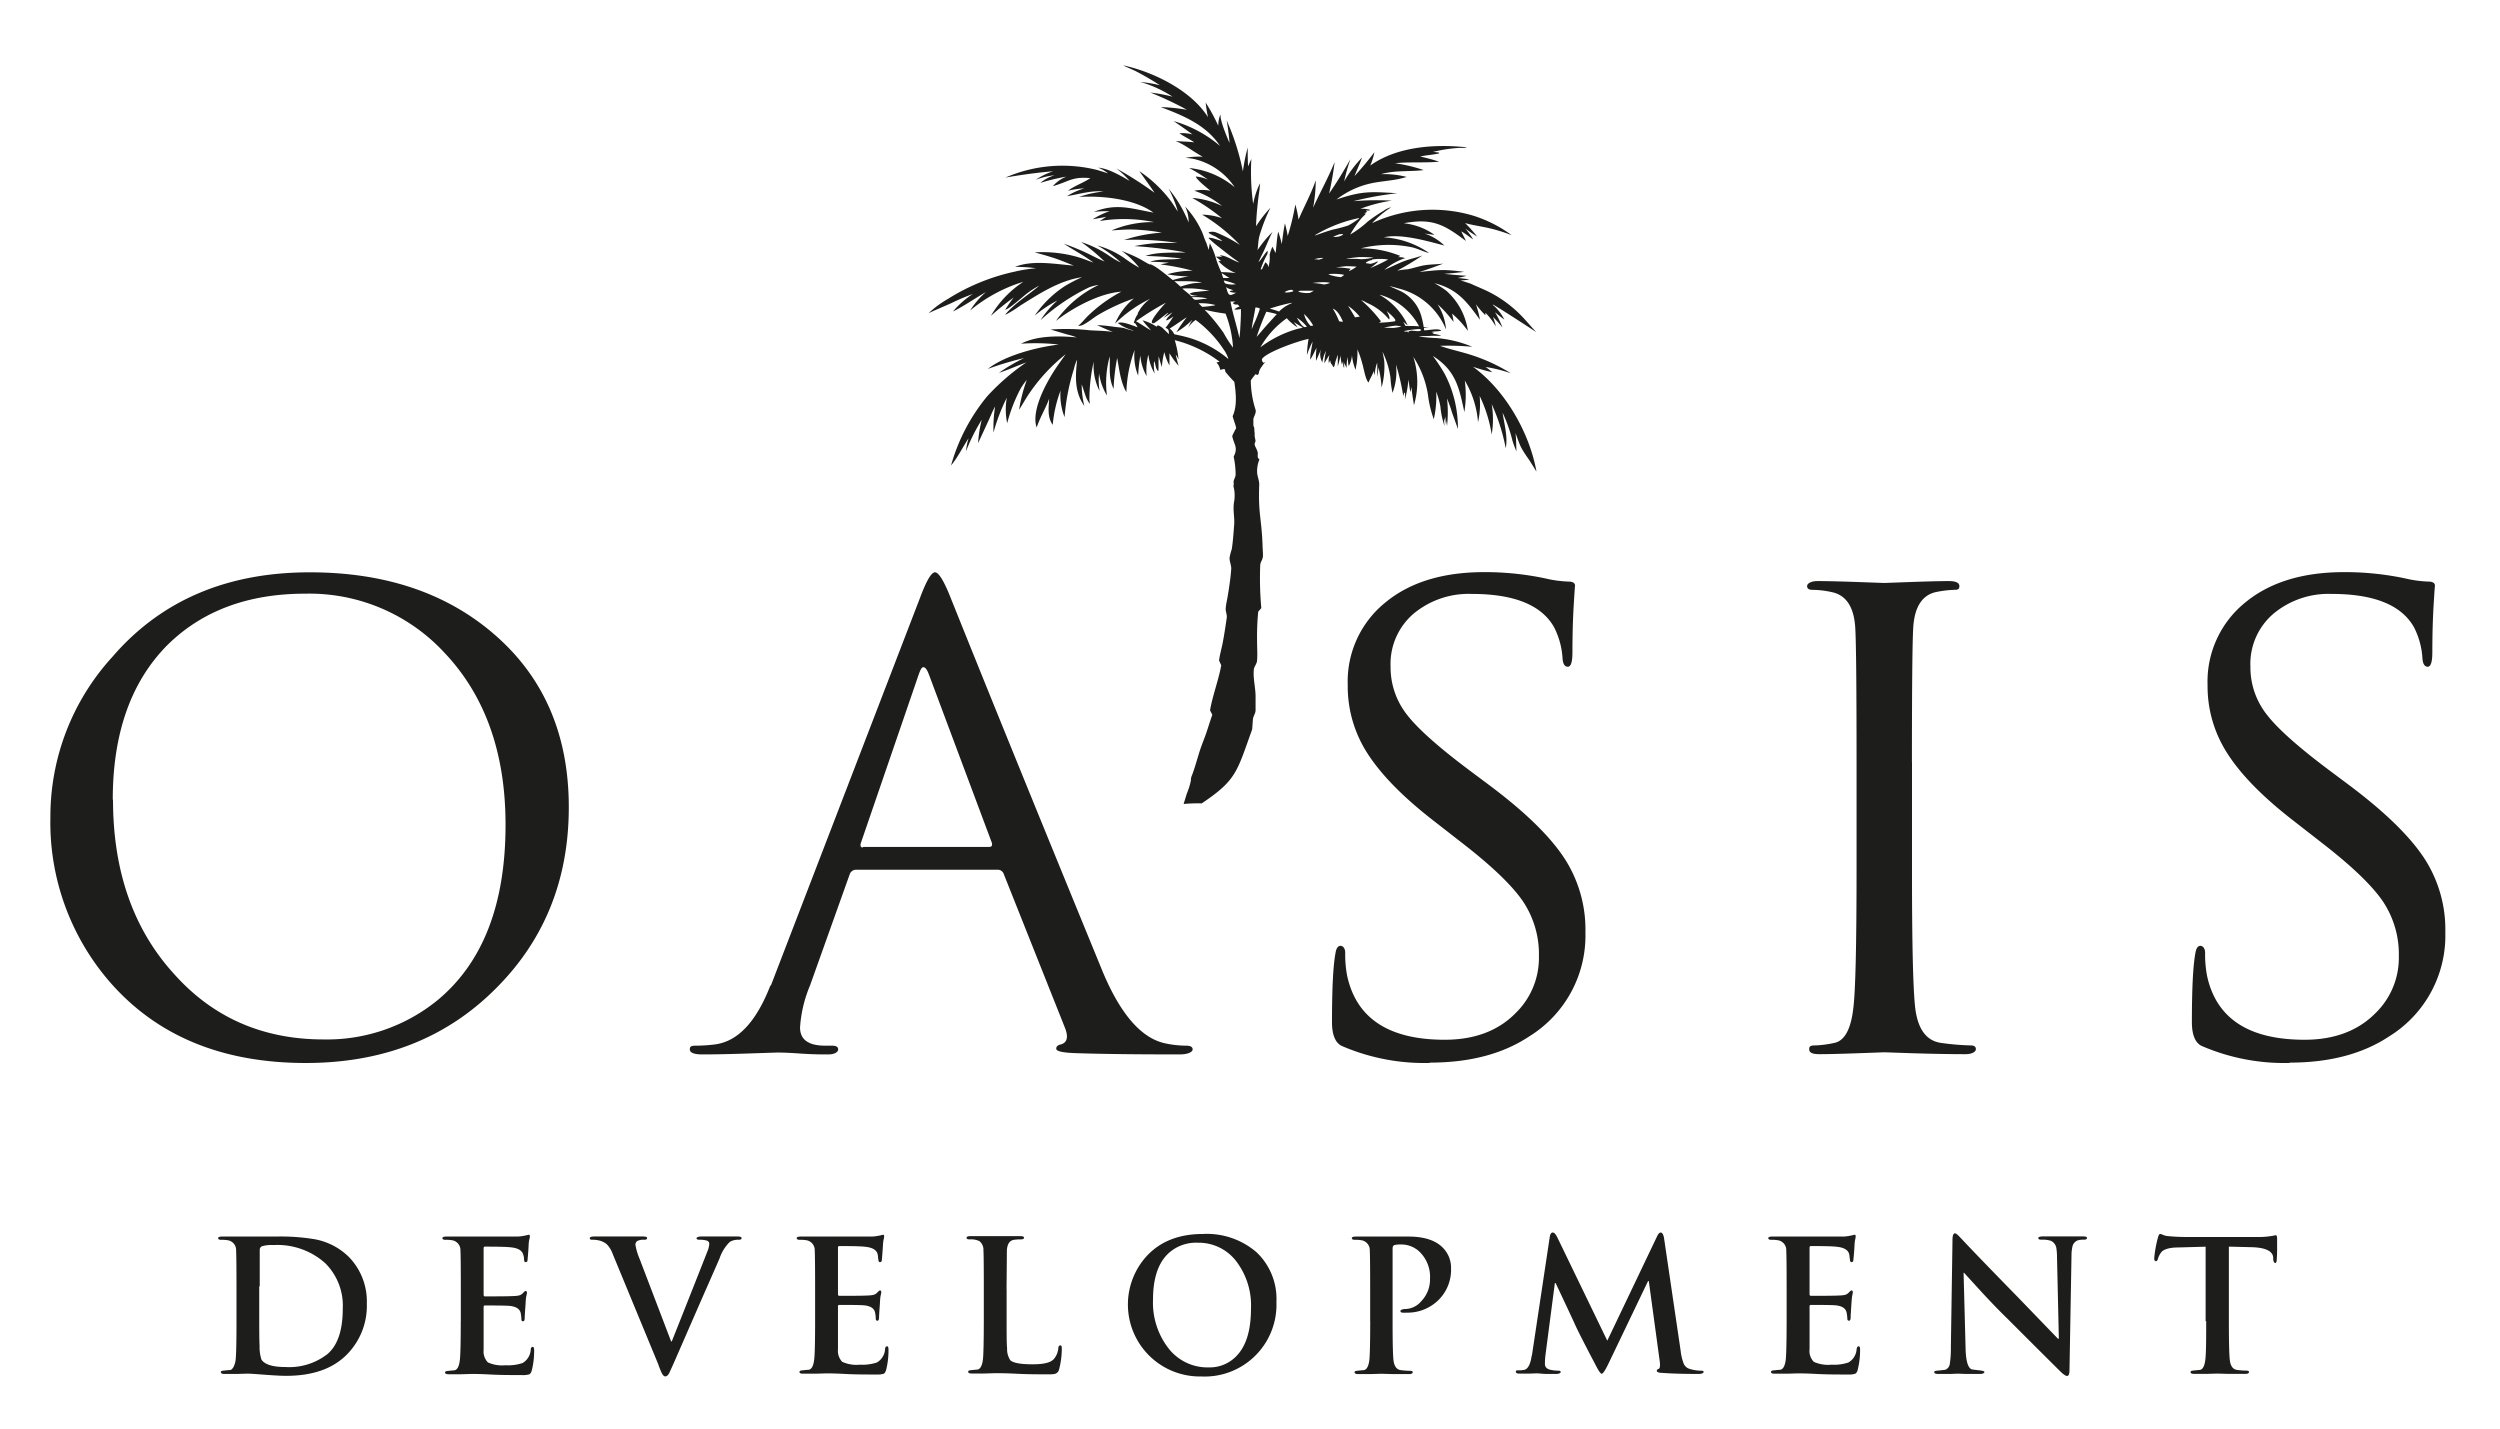
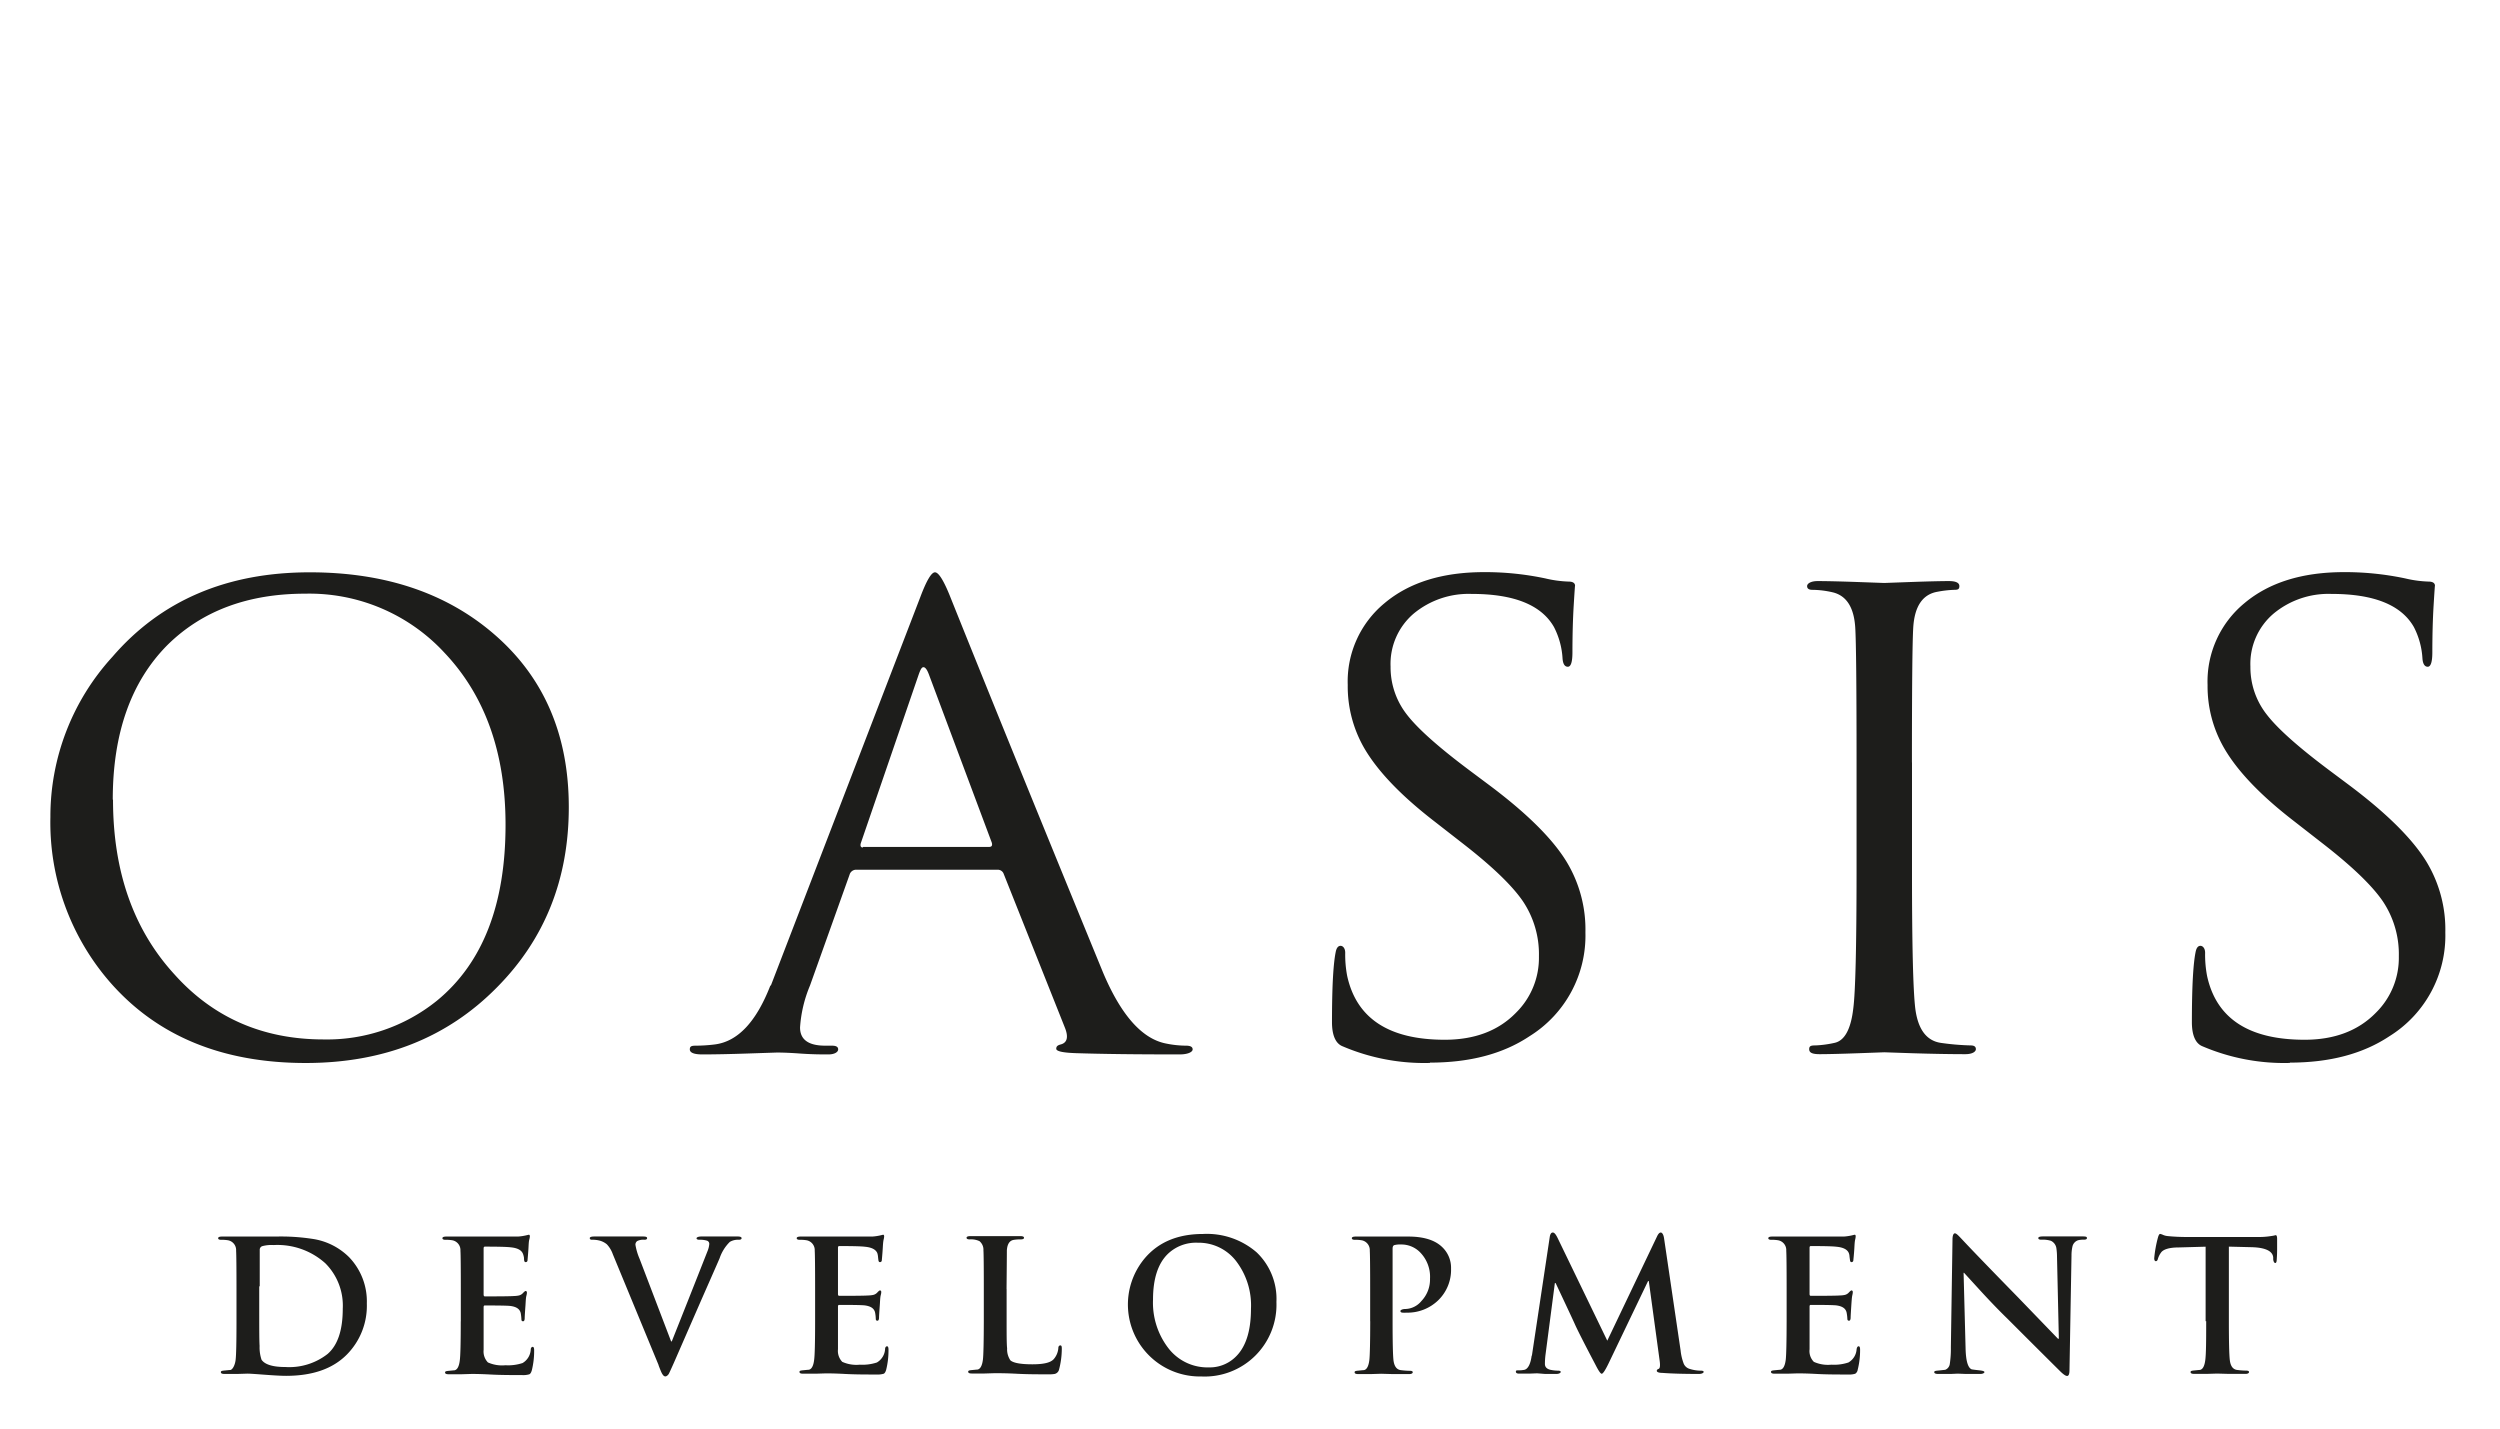
<svg xmlns="http://www.w3.org/2000/svg" id="Layer_1" data-name="Layer 1" viewBox="0 0 396.85 226.77">
  <defs>
    <style>.cls-1{fill:#1d1d1b}</style>
  </defs>
  <path d="M8 129.71a37.54 37.54 0 0 1 9.84-25.44Q29.4 90.85 49.17 90.85q18 0 29.4 9.94Q90.29 111 90.29 128.12t-11.41 28.62q-11.82 12-30.34 12-19.87 0-31.07-12.82A38.65 38.65 0 0 1 8 129.71m9.94-2.78q0 17.08 9.73 27.72Q36.93 165 51.37 165a27.77 27.77 0 0 0 18-6.16q10.89-8.94 10.88-27.93 0-17.09-9.73-27.33a29.2 29.2 0 0 0-22.07-9.34q-13.61 0-21.87 8.15-8.68 8.75-8.68 24.55Zm104.43 29.51 23.74-61.71q1.47-3.89 2.31-3.88c.55 0 1.32 1.19 2.3 3.58q9 22.46 24.37 59.93 4.19 9.93 9.73 11.23a16.2 16.2 0 0 0 3.45.4c.7 0 1.05.19 1.05.59s-.7.8-2.09.8q-10.26 0-16.43-.2c-2.09-.07-3.13-.3-3.13-.7s.24-.56.73-.69c1-.27 1.25-1.16.63-2.69l-9.73-24.45a1 1 0 0 0-.94-.59h-22.5a1.08 1.08 0 0 0-1 .79l-6.28 17.59a20.6 20.6 0 0 0-1.58 6.66c0 1.92 1.32 2.89 4 2.89h1.05c.69 0 1 .19 1 .59s-.52.8-1.57.8-2.51 0-4.6-.15-3.28-.15-3.56-.15l-4.49.15c-2.93.1-5.38.15-7.33.15-1.32 0-2-.27-2-.8s.32-.59 1-.59a25 25 0 0 0 3-.2q5.44-.71 8.79-9.35Zm14.64-22h20c.42 0 .56-.23.42-.7l-10-26.74c-.28-.73-.56-1.09-.84-1.09s-.46.36-.73 1.09l-9.21 26.83c-.14.47 0 .7.31.7Zm90 34.29a33 33 0 0 1-14-2.69c-1-.46-1.57-1.72-1.57-3.77q0-8.55.63-11.33c.14-.53.39-.8.74-.8s.73.37.73 1.1a18 18 0 0 0 .31 3.67q2.21 10.14 15.48 10.14 7.13 0 11.3-4.27a12.22 12.22 0 0 0 3.66-8.95 15.1 15.1 0 0 0-2.56-8.79q-2.57-3.74-9.47-9.1l-4.71-3.67q-7.83-6.07-11-11.53a19.6 19.6 0 0 1-2.61-10 16.11 16.11 0 0 1 5.85-13q5.86-4.92 15.8-4.92a46.2 46.2 0 0 1 9.73 1 18.4 18.4 0 0 0 3.66.5c.7 0 1.05.23 1.05.7 0-.34-.07.64-.21 2.93s-.21 4.82-.21 7.6c0 1.52-.24 2.29-.73 2.29s-.77-.43-.84-1.3a12.4 12.4 0 0 0-1.36-5q-3-5.27-13.08-5.26a13.65 13.65 0 0 0-9.2 3.13 10.49 10.49 0 0 0-3.66 8.4 12.18 12.18 0 0 0 2.61 7.65q2.61 3.38 10.15 9l2.93 2.19q8.9 6.66 12.24 12.13a20.77 20.77 0 0 1 3 11.23 18.8 18.8 0 0 1-8.89 16.49q-6.27 4.18-15.8 4.18Zm76.5-47.71v17.49q0 17.2.52 21.57c.42 3.31 1.78 5.14 4.08 5.47a40 40 0 0 0 4.71.4c.55 0 .83.19.83.59s-.55.8-1.67.8q-3.56 0-8.42-.15l-4.45-.15-4.13.15c-2.83.1-4.86.15-6.12.15s-1.67-.27-1.67-.8.33-.59 1-.59a17 17 0 0 0 3-.4c1.61-.33 2.62-2.16 3-5.47q.51-3.87.52-21.57v-17.45q0-18.18-.21-21.47-.31-4.77-3.56-5.56a14.7 14.7 0 0 0-3.24-.4c-.56 0-.84-.2-.84-.59s.56-.8 1.68-.8q2.08 0 6.38.15l4.18.15 4.14-.15q4.23-.15 6.12-.15c1.11 0 1.67.27 1.67.8s-.28.59-.84.59a17.4 17.4 0 0 0-2.61.3q-3.55.6-3.87 5.66-.21 3.39-.21 21.47Zm60 47.71a33 33 0 0 1-14-2.69c-1-.46-1.57-1.72-1.57-3.77q0-8.55.63-11.33c.14-.53.38-.8.73-.8s.74.37.74 1.1a18 18 0 0 0 .31 3.67q2.19 10.14 15.48 10.14 7.11 0 11.3-4.27a12.22 12.22 0 0 0 3.66-8.95 15.1 15.1 0 0 0-2.56-8.79q-2.57-3.74-9.47-9.1l-4.71-3.67q-7.85-6.07-11-11.53a19.6 19.6 0 0 1-2.62-10 16.12 16.12 0 0 1 5.86-13q5.87-4.92 15.8-4.92a46.2 46.2 0 0 1 9.73 1 18.4 18.4 0 0 0 3.66.5c.7 0 1.05.23 1.05.7 0-.34-.07.64-.21 2.93s-.21 4.82-.21 7.6c0 1.52-.25 2.29-.73 2.29s-.77-.43-.84-1.3a12.4 12.4 0 0 0-1.36-5q-3-5.27-13.08-5.26a13.63 13.63 0 0 0-9.2 3.13 10.46 10.46 0 0 0-3.67 8.4 12.13 12.13 0 0 0 2.62 7.65q2.61 3.38 10.15 9l2.93 2.19q8.88 6.66 12.24 12.13a20.77 20.77 0 0 1 3 11.23 18.8 18.8 0 0 1-8.89 16.49q-6.29 4.18-15.8 4.18ZM37.54 209.73v-5.08q0-5.16-.06-6.11a1.58 1.58 0 0 0-1.24-1.65 5.5 5.5 0 0 0-1.12-.08c-.33 0-.49-.09-.49-.26s.21-.26.63-.26h8.6a33 33 0 0 1 5.94.4 10.37 10.37 0 0 1 5.63 2.89 10.13 10.13 0 0 1 2.8 7.33 11 11 0 0 1-3.15 8.09q-3.34 3.4-9.66 3.4c-.75 0-1.86-.06-3.32-.17s-2.4-.18-2.83-.18l-1.63.05h-2c-.42 0-.58-.1-.58-.29s.21-.22.63-.26.58-.06.87-.08.72-.63.84-1.59q.14-1.12.14-6.15m3.61-5.54v3.64c0 3 0 5 .06 5.83a6.1 6.1 0 0 0 .31 2.19c.54.77 1.8 1.15 3.78 1.15a9.86 9.86 0 0 0 6.7-2.07c1.61-1.39 2.41-3.78 2.41-7.19a9.5 9.5 0 0 0-2.77-7.21 11.36 11.36 0 0 0-8.19-2.89 5.6 5.6 0 0 0-1.83.18.6.6 0 0 0-.39.6v5.77Zm32 5.54v-5.08q0-5.16-.06-6.11a1.59 1.59 0 0 0-1.24-1.65 5.6 5.6 0 0 0-1.13-.08c-.32 0-.49-.09-.49-.26s.21-.26.64-.26h11.37a8 8 0 0 0 1.23-.18l.47-.11c.11 0 .17.08.17.26 0 0 0 .19-.09.51s-.1.84-.13 1.36-.08 1.16-.15 1.91c0 .21-.14.31-.29.31s-.22-.1-.25-.31 0-.42-.07-.61A2 2 0 0 0 83 199c-.23-.56-.87-.9-1.93-1-.65-.08-2-.11-4.1-.11-.13 0-.2.09-.2.28v7.31c0 .21.07.31.2.31q3.93 0 4.62-.06a4 4 0 0 0 .75-.08 1.26 1.26 0 0 0 .64-.35c.23-.25.38-.37.46-.37s.2.07.2.23 0 .21-.09.57-.1 1-.14 1.53c-.08 1.1-.12 1.75-.12 1.94 0 .36-.08.54-.26.54s-.26-.1-.26-.3a8 8 0 0 0-.11-1c-.16-.66-.69-1-1.62-1.13-.54-.06-1.9-.08-4.1-.08-.11 0-.17.09-.17.28v6.76a2.51 2.51 0 0 0 .68 2 5.45 5.45 0 0 0 2.78.45 7.3 7.3 0 0 0 2.72-.35 2.64 2.64 0 0 0 1.3-2.13c0-.29.16-.44.31-.44s.23.18.23.52a12.8 12.8 0 0 1-.37 3.21c-.1.34-.23.56-.41.63a3.4 3.4 0 0 1-1.15.12c-1.67 0-3.34 0-5-.09s-2.66-.09-3-.09l-1.63.05h-2c-.42 0-.58-.1-.58-.29s.22-.22.64-.26.58-.06.87-.08c.44-.1.72-.63.83-1.59q.15-1.12.15-6.15Zm31.41 7-7.28-17.63a4.4 4.4 0 0 0-.95-1.58 3 3 0 0 0-1.24-.61 4.4 4.4 0 0 0-1.12-.11c-.23 0-.35-.09-.35-.26s.25-.26.75-.26h7.68c.49 0 .67.08.67.26s-.15.26-.44.26a2.1 2.1 0 0 0-1.12.2.69.69 0 0 0-.29.61 9.5 9.5 0 0 0 .66 2.22l5 13.1h.11q2.49-6.24 5.69-14.37a3.7 3.7 0 0 0 .26-1.07.53.53 0 0 0-.41-.56 3.7 3.7 0 0 0-1.12-.13c-.33 0-.49-.08-.49-.23s.27-.29.8-.29h5.75c.33 0 .6.08.6.26s-.15.26-.46.26a2.5 2.5 0 0 0-1.41.34 6.6 6.6 0 0 0-1.62 2.6c-.61 1.42-1.76 4-3.43 7.82l-3.84 8.8c-.42.94-.68 1.51-.78 1.7s-.35.43-.55.43-.33-.12-.49-.37-.3-.63-.6-1.39Zm24.83-7v-5.08q0-5.16-.06-6.11a1.59 1.59 0 0 0-1.24-1.65 5.6 5.6 0 0 0-1.13-.08c-.32 0-.49-.09-.49-.26s.21-.26.64-.26h11.37a8 8 0 0 0 1.24-.18l.46-.11c.11 0 .17.08.17.26 0 0 0 .19-.08.51s-.11.84-.14 1.36-.08 1.16-.15 1.91c0 .21-.14.31-.29.31s-.22-.1-.25-.31-.05-.42-.07-.61a2.5 2.5 0 0 0-.11-.52c-.24-.56-.88-.9-1.94-1-.65-.08-2-.11-4.1-.11-.13 0-.2.09-.2.28v7.31c0 .21.07.31.2.31q3.93 0 4.62-.06a4 4 0 0 0 .75-.08 1.26 1.26 0 0 0 .64-.35c.23-.25.38-.37.46-.37s.2.07.2.23 0 .21-.09.57-.1 1-.14 1.53c-.08 1.1-.12 1.75-.12 1.94 0 .36-.08.54-.26.54s-.26-.1-.26-.3a6 6 0 0 0-.11-1c-.15-.66-.69-1-1.62-1.13-.54-.06-1.9-.08-4.09-.08-.12 0-.18.09-.18.28v6.76a2.51 2.51 0 0 0 .68 2 5.47 5.47 0 0 0 2.79.45 7.3 7.3 0 0 0 2.71-.35 2.64 2.64 0 0 0 1.3-2.13c0-.29.16-.44.31-.44s.23.18.23.52a12.8 12.8 0 0 1-.37 3.21c-.1.34-.23.56-.4.63a3.5 3.5 0 0 1-1.16.12c-1.67 0-3.34 0-5-.09s-2.65-.09-3-.09l-1.63.05h-2c-.42 0-.57-.1-.57-.29s.21-.22.63-.26.58-.06.87-.08c.44-.1.72-.63.83-1.59q.15-1.12.15-6.15Zm30.4-5.08v5.08c0 2.18 0 3.61.08 4.3a3.13 3.13 0 0 0 .52 1.91c.48.42 1.65.63 3.49.63s2.88-.27 3.38-.81A3 3 0 0 0 168 214c0-.29.14-.43.32-.43s.23.16.23.49a13 13 0 0 1-.43 3.32.94.94 0 0 1-.7.72 5.8 5.8 0 0 1-1.12.06c-1.54 0-3.17 0-4.88-.09s-2.88-.09-3.52-.09l-1.63.05h-2c-.42 0-.58-.1-.58-.29s.21-.22.63-.26.58-.06.87-.08q.66-.15.84-1.59.13-1.12.14-6.15v-5.08q0-5.16-.06-6.11a1.75 1.75 0 0 0-.63-1.45 3.15 3.15 0 0 0-1.56-.28c-.33 0-.49-.09-.49-.26s.21-.26.63-.26h7.88c.4 0 .61.08.61.26s-.18.26-.52.26a6.4 6.4 0 0 0-1.13.08c-.65.12-1 .67-1.07 1.65q0 1-.05 6.11Zm30.89 13.85a11.42 11.42 0 0 1-8.92-18.81c2.18-2.54 5.24-3.81 9.21-3.81a12.06 12.06 0 0 1 8.51 2.92 10.2 10.2 0 0 1 3.14 7.87 11.4 11.4 0 0 1-11.94 11.83m1.21-1.44a5.86 5.86 0 0 0 4.1-1.53c1.73-1.56 2.59-4.15 2.59-7.79a11.55 11.55 0 0 0-2.45-7.67 7.51 7.51 0 0 0-6-2.8 6.45 6.45 0 0 0-4.79 1.82c-1.54 1.53-2.31 3.94-2.31 7.21a11.84 11.84 0 0 0 2.37 7.62 7.83 7.83 0 0 0 6.49 3.14m25.61-7.33v-5.08q0-5.16-.06-6.11a1.59 1.59 0 0 0-1.24-1.65 5.5 5.5 0 0 0-1.12-.08c-.33 0-.49-.09-.49-.26s.21-.26.63-.26h8.31c2.42 0 4.21.54 5.37 1.64a4.53 4.53 0 0 1 1.44 3.44 6.73 6.73 0 0 1-2 5 7 7 0 0 1-5.09 2 3.6 3.6 0 0 1-.6 0c-.24 0-.35-.13-.35-.26s.27-.32.81-.32a3.42 3.42 0 0 0 2.53-1.27A4.94 4.94 0 0 0 227 203a5.55 5.55 0 0 0-1.7-4.33 4.16 4.16 0 0 0-2.88-1.12 3.7 3.7 0 0 0-1.09.1c-.18.07-.27.25-.27.56v11.54q0 4.91.14 6.18c.12.94.49 1.46 1.13 1.56a12 12 0 0 0 1.47.11c.31 0 .46.08.46.23s-.18.29-.55.29h-2.66l-1.81-.05-1.63.05h-2c-.42 0-.58-.1-.58-.29s.21-.22.63-.26.58-.06.87-.08q.66-.15.84-1.59.13-1.12.14-6.15Zm25.67 5.49L246 196.4c.07-.5.24-.75.49-.75s.49.3.78.9l7.87 16.27 7.86-16.47c.21-.47.42-.7.63-.7s.43.3.52.9l2.63 17.83a8.2 8.2 0 0 0 .49 2.08 1.45 1.45 0 0 0 .92.83 6 6 0 0 0 1.79.29c.31 0 .46.07.46.2s-.25.32-.75.32q-3.66 0-5.85-.17c-.56 0-.84-.15-.84-.32s.1-.24.3-.32.26-.49.16-1.24l-1.73-12.69h-.12l-6.28 13.1c-.52 1.07-.88 1.61-1.07 1.61s-.51-.48-1-1.44c-1.83-3.48-2.94-5.67-3.32-6.55-.65-1.42-1.66-3.56-3-6.41h-.12l-1.5 11.49a12 12 0 0 0-.08 1.35c0 .48.29.79.86.93a6 6 0 0 0 1.21.14c.29 0 .44.07.44.2s-.23.32-.7.32h-1.77L244 218l-1.28.05h-1.57c-.34 0-.52-.1-.52-.32s.15-.2.46-.2a5 5 0 0 0 .87-.08c.57-.12 1-.88 1.18-2.28Zm40.44-5.49v-5.08q0-5.16-.06-6.11a1.58 1.58 0 0 0-1.24-1.65 5.5 5.5 0 0 0-1.12-.08c-.33 0-.49-.09-.49-.26s.21-.26.63-.26h11.37a8 8 0 0 0 1.24-.18l.46-.11c.12 0 .17.08.17.26 0 0 0 .19-.08.51s-.1.84-.13 1.36-.08 1.16-.16 1.91c0 .21-.14.31-.29.31s-.21-.1-.24-.31-.06-.42-.08-.61a1.7 1.7 0 0 0-.11-.52c-.23-.56-.88-.9-1.93-1-.66-.08-2-.11-4.1-.11-.14 0-.2.09-.2.28v7.31c0 .21.06.31.2.31q3.91 0 4.62-.06a4 4 0 0 0 .75-.08 1.23 1.23 0 0 0 .63-.35c.23-.25.39-.37.46-.37s.2.07.2.23 0 .21-.08.57-.11 1-.15 1.53c-.07 1.1-.11 1.75-.11 1.94 0 .36-.09.54-.26.54s-.26-.1-.26-.3a6.6 6.6 0 0 0-.12-1c-.15-.66-.69-1-1.61-1.13-.54-.06-1.91-.08-4.1-.08-.12 0-.17.09-.17.28v6.76a2.44 2.44 0 0 0 .68 2 5.45 5.45 0 0 0 2.78.45 7.2 7.2 0 0 0 2.71-.35 2.61 2.61 0 0 0 1.3-2.13c.06-.29.16-.44.32-.44s.23.18.23.52a12.7 12.7 0 0 1-.38 3.21.89.89 0 0 1-.4.63 3.4 3.4 0 0 1-1.15.12c-1.68 0-3.34 0-5-.09s-2.65-.09-3-.09l-1.63.05h-2c-.42 0-.58-.1-.58-.29s.21-.22.63-.26.58-.06.87-.08q.66-.15.84-1.59.13-1.12.14-6.15Zm28.09-7.67.32 12.12c.06 1.92.39 3 1 3.2.06 0 .43.07 1.13.14s.86.18.86.29-.22.29-.66.29h-2.28l-1.3-.05-1.1.05h-2c-.42 0-.63-.1-.63-.29s.25-.22.75-.26l1-.11a1.16 1.16 0 0 0 .72-.93 16 16 0 0 0 .17-2.65l.26-17.08c0-.66.15-1 .38-1s.51.3 1.07.89q2.36 2.53 8.94 9.26l6.35 6.58h.14l-.29-12.95a9.5 9.5 0 0 0-.11-1.48 1.54 1.54 0 0 0-.87-1.12 4.5 4.5 0 0 0-1.53-.17c-.3 0-.46-.09-.46-.26s.25-.26.75-.26h6.31c.56 0 .66.08.66.26s-.17.26-.53.26a3.3 3.3 0 0 0-.85.08 1.36 1.36 0 0 0-.92 1 6.5 6.5 0 0 0-.15 1.45l-.32 18.2c0 .6-.14.9-.37.9s-.54-.21-1-.64q-2.78-2.75-8.51-8.48-2-1.94-4.42-4.59l-2.45-2.68Zm38.42 7.67V197.9l-4.29.12c-1.52 0-2.46.32-2.8.83a3.2 3.2 0 0 0-.49 1c-.06.24-.17.35-.32.35s-.26-.15-.26-.46a19 19 0 0 1 .6-3.32c.1-.36.22-.55.35-.55a2.2 2.2 0 0 1 .46.16 2.4 2.4 0 0 0 .78.19c1 .1 2 .14 2.89.14h11.42a12 12 0 0 0 2-.14 6 6 0 0 0 .78-.15c.16 0 .23.21.23.61v1.62c0 .89-.05 1.47-.07 1.76s-.1.43-.23.43-.28-.19-.32-.58v-.31c-.09-1-1.23-1.56-3.4-1.62l-3.64-.09v11.83q0 4.91.15 6.18c.11.94.49 1.46 1.12 1.56a12 12 0 0 0 1.47.11c.31 0 .46.08.46.23s-.18.29-.54.29h-2.69l-1.84-.05-1.63.05h-2c-.41 0-.58-.1-.58-.29s.22-.22.64-.26.57-.06.86-.08c.45-.1.72-.63.84-1.59s.14-2.9.14-6.15Z" class="cls-1" />
-   <path d="M225.62 52.41c-.1-.1-.14-.16-.3-.17h-.2a16 16 0 0 0-2.2.3v.07a1 1 0 0 0 .48 0 2 2 0 0 1 .15.24c0-.12 0-.22.14-.28.49-.27 1.66.29 1.94-.23Zm-2.06-.69a10 10 0 0 1-.82-.66c.13.23.25.47.38.69h1a11 11 0 0 1 1.15.06 10.2 10.2 0 0 0-6.15-5h-.11a10.8 10.8 0 0 1 4.53 5Zm-1.09.13a3 3 0 0 0-1-.15 15 15 0 0 0-1.77.31l1.27.05c.51 0 1-.12 1.52-.21Zm-1-.87a.33.33 0 0 0-.06-.34 3.6 3.6 0 0 0-.36-.42c-.3-.3-.61-.57-.92-.85.17.35.53.92.42 1.32h-.07a9.26 9.26 0 0 0-3.48-2.61 5 5 0 0 0-.94-.44 21 21 0 0 1 3.15 3.36.65.65 0 0 1-.26.17v.05a17 17 0 0 0 2.51-.23Zm-5.62-.7a8.6 8.6 0 0 0-1.85-1.73c.37.61.75 1.21 1.1 1.83a6 6 0 0 1 .72-.1ZM214.23 43a7 7 0 0 0 1.12-.67 17 17 0 0 0-1.74-.07l-1.57.18a18 18 0 0 1 2.35.22v-.06.1l-.25.25V43Zm-1.07 8c-.29-.65-.84-1.77-1.59-2a10.8 10.8 0 0 1 1 2 4 4 0 0 0 .6.07Zm-.29-7c.13-.09.42-.25.48-.38a8.5 8.5 0 0 0-2.2-.13l-.3.07a9 9 0 0 0 2 .44Zm-1.72.89a6.2 6.2 0 0 0-1.55-.08c-.42 0-.85.06-1.27.12a9.2 9.2 0 0 1 1.76.22 2.6 2.6 0 0 0 1.06-.26m-2.7 6.78a7 7 0 0 0-1.45-1.83 4.2 4.2 0 0 0 1 1.86c.09.06.28 0 .39 0Zm-1 .19a6.4 6.4 0 0 0-1.59-1.42c.22.38.75 1.31 1.19 1.48.1 0 .3 0 .4-.06m-.59.1h-.08a13 13 0 0 1-1.41-.86c.21.29.42.57.6.87a8.3 8.3 0 0 1-1.71-1.45 14.3 14.3 0 0 0-4.19 4.62 17.5 17.5 0 0 1 6.15-3c.21 0 .43-.12.64-.18m-7.57 7.44c-.25.32-.51.64-.74 1a15.7 15.7 0 0 0 .75 4.62c.19.57-.39 1.2-.34 1.65v.21c0 1.48.08.29.16 1.31v.22c0 .11.05.29.05.38a2.4 2.4 0 0 0 .07.84 4 4 0 0 1 .07.43 1 1 0 0 0-.15.42c0 .4.45.88.51 1.48-.13 1.45.48.4.13 1.3a4.9 4.9 0 0 0-.25 1.6c0 .74.37 1.4.34 2.11-.18 4.58.37 5.27.53 9.6 0 .56.08 1.14.06 1.7s-.39.91-.43 1.39a53 53 0 0 0 .17 6.87l-.49.56a42 42 0 0 0-.18 4.77c0 1 .08 2 0 2.94 0 .55-.48 1-.52 1.51-.13 1.46.28 2.82.28 4.28v2.17c0 .47-.35.88-.41 1.36s-.07 1.13-.14 1.69c-2.41 6.66-2.43 8-8 11.72a25 25 0 0 0-2.85.09v-.08c.16-.51.32-1 .47-1.52a12 12 0 0 0 .66-2.1v-.07a1.9 1.9 0 0 1 .2-.84V123c.49-1.28.83-2.64 1.26-3.95.28-.86.64-1.71.94-2.57s.64-2 1-3c-.1-.25-.24-.48-.36-.72.42-2.4 1.34-4.74 1.78-7.15l-.35-.76c.12-.92.39-1.84.57-2.75.26-1.32.45-2.65.65-4 .08-.56-.2-1-.16-1.53.05-.68.23-1.4.34-2.07.23-1.4.44-2.82.54-4.23 0-.59-.29-1.15-.27-1.74a9.6 9.6 0 0 1 .35-1.35c.2-1.27.28-2.58.38-3.86s-.25-2.35 0-3.73a5.7 5.7 0 0 0-.13-2.47c.13-.18 0-.59.06-.81s.27-.6.3-.92a13.5 13.5 0 0 0-.31-2.9c.74-1.44.08-1.88-.22-3.22v-.08a12 12 0 0 1 .62-1.22c-.12-.65-.41-1.27-.56-1.91.76-1.63.51-3.75.27-5.45A21 21 0 0 1 194.5 59a.62.62 0 0 0-.11-.4h-.23l-.46.12a2.2 2.2 0 0 0-.6-1.18l.5-.12a19.8 19.8 0 0 0-7.12-3.42 15.3 15.3 0 0 1 .6 3.06 4.2 4.2 0 0 0-.45-.8c.13.61.28 1.21.47 1.81a13.6 13.6 0 0 1-1.46-2v1.94a8.8 8.8 0 0 1-.82-2.12 14 14 0 0 0-.39 2.37c-.19-.56-.34-1.13-.5-1.7-.05.78 0 1.54-.05 2.32h-.08c-.4-.48-.34-1-.56-1.52-.09.09-.06.22-.07.34a7 7 0 0 0 .12 1.59 7.5 7.5 0 0 1-1-3 10 10 0 0 0-.27 3.41 7.66 7.66 0 0 1-1-3.26 24.5 24.5 0 0 0-.35 3.19 8.3 8.3 0 0 1-.56-4.08 21.2 21.2 0 0 0-1.31 6.7c-.94-1.62-1.12-3.62-1.46-5.43a32 32 0 0 0-.57 4.91c-.83-1.78-.55-3.26-.61-5.15a15.55 15.55 0 0 0-.44 6.21 9.2 9.2 0 0 1-1.25-3.51 10.5 10.5 0 0 0 .08 2.8 8.84 8.84 0 0 1-.93-4.7 27.5 27.5 0 0 0-.69 6l.07.74a5.3 5.3 0 0 1-.57-1c-.27-.69-.47-1.42-.72-2.11a14 14 0 0 0 .42 3.43c-1.6-2.25-1.43-4.74-1.14-7.35a5.6 5.6 0 0 0-.5 1.44 34 34 0 0 0-1.5 7.68 9.5 9.5 0 0 1-.64-4.2 20.7 20.7 0 0 0-1.24 5.43c-.88-1.25-.65-2.71-.56-4.16-.58 1.58-1.47 3-2 4.61 0-.13-.07-.27-.1-.41-.54-2.57 1.43-6.32 2.85-8.56.58-.92 1.24-1.79 1.86-2.68a28 28 0 0 0-5.87 6.35c-.54.81-1 1.65-1.52 2.46A24.5 24.5 0 0 1 163 60.3a9.6 9.6 0 0 0-1 1.41 25.5 25.5 0 0 0-2.12 5.47 10.8 10.8 0 0 1-.06-4.05 30 30 0 0 0-2.11 5.53 20.5 20.5 0 0 1 .26-4.14c-.42.74-.72 1.53-1.07 2.29l-1.64 3.54a20.5 20.5 0 0 1 .58-3.71 30 30 0 0 0-2.5 5 10.6 10.6 0 0 1 .41-2.06c-.95 1.41-1.68 3-2.78 4.3a29.9 29.9 0 0 1 5.76-11 35.7 35.7 0 0 1 6.19-5.35c-1.46.53-2.88 1.18-4.36 1.66a28 28 0 0 1 4-2.35 50 50 0 0 0-5.74 1.72c2.72-2.16 7.82-3.45 11.26-3.87a33.5 33.5 0 0 0-6-.13c2.54-1.32 6.08-1.26 8.84-1a10 10 0 0 0-1.42-.44l-2.74-.81a35 35 0 0 1 6.25.12c1.24.08 2.44.07 3.67.27-.86-.32-1.7-.71-2.53-1.09a23 23 0 0 1 2.65.26c.53.07 1.09.1 1.62.21a13 13 0 0 0 1.47.41v-.05a6.8 6.8 0 0 1-2.43-1.15l.12-.06c.73-.2 2.31.48 3 .73a3.4 3.4 0 0 0-.42-.68h-.18a4.1 4.1 0 0 1 .68-1.49h-.08a6.3 6.3 0 0 1 2-2.36 20.8 20.8 0 0 0-5.58 3.94 10.4 10.4 0 0 1 3-4 32.5 32.5 0 0 0-5.7 2.63c-.77.48-1.5 1.11-2.31 1.53a1.94 1.94 0 0 1-.85.21c.62-.51 1.11-1.18 1.69-1.72A23 23 0 0 1 178 46.3c-3.45.24-7.72 2.55-10.38 4.64a17.6 17.6 0 0 1 6.79-5.71 6.5 6.5 0 0 0-1.56.4 31.8 31.8 0 0 0-7.67 5.19 15.3 15.3 0 0 1 2.68-3.13 19.3 19.3 0 0 0-3.61 2.42 17 17 0 0 1 4.79-4.7 26 26 0 0 1 2.72-1.41c-3.62.53-6.82 2.65-9.84 4.53a17.5 17.5 0 0 1-2.3 1.43v-.09c1.51-1.76 3.57-3 5.36-4.53a13 13 0 0 0-1.9 1.2c-.68.5-2.88 2.53-3.51 2.63a21 21 0 0 1 1.34-1.94 42 42 0 0 0-3.62 2.91 16.4 16.4 0 0 1 5.16-5.41 24.2 24.2 0 0 0-8.45 4.56 13 13 0 0 1 2.52-2.94c-1.75 1-3.43 2.2-5.25 3.1a14 14 0 0 1 3.17-2.79 37 37 0 0 0-3.52 1.5c-1.17.53-2.35 1-3.52 1.56l.06-.06a16.4 16.4 0 0 1 3-2.2 33 33 0 0 1 10.66-4.35 23.6 23.6 0 0 1 3.35-.53 25 25 0 0 0-3.34-.22c2.84-1.13 6.41-.42 9.32-.2-1.21-.47-2.42-1-3.66-1.36-.83-.28-1.69-.49-2.54-.74a20.5 20.5 0 0 1 6.85.75c.84.25 1.66.59 2.48.88-1.47-1.12-3.19-2-4.7-3a37 37 0 0 1 3.74 1.53c.9.43 1.78.91 2.71 1.29a29 29 0 0 0-3.71-3.09 16.9 16.9 0 0 1 4.38 2.13 11.5 11.5 0 0 0 1.92 1.12 19.8 19.8 0 0 0-3.71-2.7 14.1 14.1 0 0 1 4.26 2 21 21 0 0 0 2.38 1.53 13.7 13.7 0 0 0-2.8-2.68c.88.36 1.78.71 2.62 1.15.65.33 1.24.73 1.89 1.05l-.09-.09c.82.08 3 2 3.69 2.52a24 24 0 0 1 2.53-.58 18.6 18.6 0 0 1-3.4-.33 14 14 0 0 1 4.06-.56 36 36 0 0 0-5.15-1c.46-.11.91-.2 1.37-.28-1-.08-2-.14-3-.15 1.46-.54 3.38-.25 4.93-.51h.12c-1.92-.22-3.84-.36-5.78-.41 1.86-.67 4.41-.48 6.38-.56a67 67 0 0 0-8.13-1 25.4 25.4 0 0 1 4.25-.51h2.56a45 45 0 0 0-8.46-.47 24.4 24.4 0 0 1 6-1.16 30.4 30.4 0 0 0-5-.5c-1 0-2 .09-3 .15a16.6 16.6 0 0 1 6.76-1.32 23.8 23.8 0 0 0-8.59-.18c.32-.24.67-.44 1-.66l-2.16.39a11.9 11.9 0 0 1 2.69-1.28 19 19 0 0 0-2.5.1c3.61-1.43 6-.5 9.46.12-3-2.16-8-2.71-11.81-2.49a17.4 17.4 0 0 1 3.89-.86c-2-.19-3.86.42-5.81.74a10.8 10.8 0 0 1 2.78-1.24 14.6 14.6 0 0 0-2.63.38c1.15-.85 2.4-1.22 3.56-2-2.81-.27-3.29.48-5.83 1.24h-.09a5.5 5.5 0 0 1 2.12-1.48 30 30 0 0 0-4.14 1 6.25 6.25 0 0 1 2.27-1.22 11.8 11.8 0 0 0-3 .72 10.8 10.8 0 0 1 2.77-1.35c-2.56.21-5 .55-7.58 1A22.68 22.68 0 0 1 174.23 27l1.66.52a5.6 5.6 0 0 0-1.57-.9c1.53.07 3.72 1.35 5 2.1a14 14 0 0 0-2.14-2 57 57 0 0 1 6.1 3.89c-.79-1.17-1.61-2.3-2.43-3.45a20.7 20.7 0 0 1 4.88 4.58c.46.59.81 1.24 1.25 1.84a18.6 18.6 0 0 0-1.47-3.62 20 20 0 0 1 3.17 5.35 5.4 5.4 0 0 0-.56-2.53 14.5 14.5 0 0 1 2.67 4c.25.56.43 1.24.71 1.77a12 12 0 0 0 .4 1.15c0-.36.09-.72.15-1.08a12.5 12.5 0 0 1 1.06 2.72 19 19 0 0 0 .75 1.86 18 18 0 0 1 2.32.16 7.6 7.6 0 0 1-2.78-1.92h.42a8 8 0 0 0-.81-.68 6.4 6.4 0 0 1 .88 0h.11l-.37-.23c1 0 2 .79 3 1.11h.07c-1.09-.75-2.11-1.55-3.14-2.37a17 17 0 0 1-1.44-1.21l-.29-.29c.41-.15 1.54.36 2.1.47v-.1c-.35-.19-.69-.42-1-.61a5.6 5.6 0 0 1-1.06-.55v-.1a1.75 1.75 0 0 1 1.13 0 21.7 21.7 0 0 1 3.82 2 27.6 27.6 0 0 0-6-4.81 10.5 10.5 0 0 1 3.15.56 32 32 0 0 0-4.72-3.21 13 13 0 0 1 4.75 1.29 13.9 13.9 0 0 0-4.42-2.43 6.5 6.5 0 0 1 2.56 0c-.47-.4-2.24-1.79-2.32-2.26a5.9 5.9 0 0 1 1.94.5A25 25 0 0 0 189 26.8l-.23-.13a13.3 13.3 0 0 1 7.23 3.06 10.67 10.67 0 0 0-6.64-4.53c-.39-.06-.78-.11-1.18-.14a11.5 11.5 0 0 1 2.75-.18c-1.48-.78-2.76-1.87-4.33-2.51 1 .12 2 .09 3 .23-.76-.51-1.63-.91-2.38-1.44a6 6 0 0 1 2.08.18c-1-.73-2-1.44-3-2.12a19.7 19.7 0 0 1 7.37 3.95c-2.16-3.27-5.67-4.77-9.42-6.17a29 29 0 0 1 4.17.43 54 54 0 0 0-5.82-2.74 27 27 0 0 1 3.54.66A19.2 19.2 0 0 0 181 13a25 25 0 0 1 3.13.53c-1.2-.77-2.43-1.49-3.7-2.16-.7-.36-1.48-.64-2.14-1 5 1.09 10.9 4.1 13.47 8.24a21 21 0 0 1-.37-2.33 31 31 0 0 1 2 3.68 5 5 0 0 1 .3-1.72h.05v.08c0 1 1 3.36 1.44 4.39a36 36 0 0 0-.46-3.6 38 38 0 0 1 2.58 8.11 27.5 27.5 0 0 1 .76-3.8c0 1 0 2 .06 3 .17-.39.33-.8.52-1.18a37 37 0 0 0 .29 7.14 12.8 12.8 0 0 1 1.07-3.27c0 .8-.17 1.61-.26 2.4-.17 1.47-.32 2.95-.35 4.41a19 19 0 0 1 2.28-2.94 26.4 26.4 0 0 0-1.79 4.63c-.15.7-.16 1.4-.26 2.1a18 18 0 0 1 2.38-2.89c-.5.91-.85 1.87-1.28 2.8-.3.67-.68 1.32-.94 2 .56-.55.87-1.26 1.42-1.8.08.19 0 .27 0 .47a13.4 13.4 0 0 0-1.08 2.46h.21c.17-.38.34-.75.54-1.12.16.15.38.32.41.54s0 .08.08.2a6 6 0 0 0 .19-1.94 5.8 5.8 0 0 1 .44-1.27c.16.34.33.68.5 1 .15-1.13.19-2.28.41-3.4a17 17 0 0 1 .57 2c.14-1.1.27-2.2.5-3.3.17.64.33 1.29.44 2a38 38 0 0 0 1.21-5 16 16 0 0 1 .51 2.4c.89-2.09 2-4.1 2.73-6.23a23.7 23.7 0 0 1-.42 4.35c1.1-2.44 2.43-4.79 3.42-7.26a48 48 0 0 1-.88 5c1.24-1.77 2.32-3.6 3.39-5.45a27 27 0 0 0-1 3.53 19 19 0 0 1 2.85-3.8c-.37 1-.83 2-1.21 2.95a47 47 0 0 0 3.16-3.79 10 10 0 0 1-.66 2.12c4.21-3 10.11-3.42 15.08-2.92a1.3 1.3 0 0 1 .27.07c-.5.08-1 0-1.55.07a21.7 21.7 0 0 0-3.87.63 6 6 0 0 1 1 .1v.12c-1 .24-2 .26-3 .5a26 26 0 0 1 3 .82c-2.32.21-4.66 0-7 .24A25.3 25.3 0 0 1 226 27c-2.27.28-4.55 0-6.79.65a14 14 0 0 1 4.09.44 16.4 16.4 0 0 1-2.87.58c-.89.13-1.79.22-2.68.41a13.8 13.8 0 0 0-5.6 2.59c4.18-1.41 5.47-1.23 9.66-1a52 52 0 0 0-7 1.27 45 45 0 0 1 6.12-.09 24 24 0 0 0-5 1.3 4.3 4.3 0 0 1 1.53.16v.08a1 1 0 0 1-.53 0l-.09.1.2.12-.46.27a.45.45 0 0 0 .28 0c-.25.29-.54.53-.78.81a17.4 17.4 0 0 0-1.75 2.54 16.3 16.3 0 0 0 2.81-2.08 25 25 0 0 1 2.48-1.68 3.4 3.4 0 0 1 1.08-.54h.1a15.8 15.8 0 0 0-3 2.49 22.72 22.72 0 0 1 15.88-1.24 20.6 20.6 0 0 1 6.29 3.16 25 25 0 0 0-4.75-1.36c-.89-.18-1.79-.32-2.65-.57a25 25 0 0 1 1.93 2.15c-.65-.4-1.29-.82-1.9-1.28a12 12 0 0 1 1.25 1.72c-.62-.4-1.24-.93-1.89-1.27.24.51.51 1 .74 1.52-2.8-2.07-4.74-3.51-8.63-3-.41.05-.83.1-1.23.19a10.36 10.36 0 0 1 4.88 1.84c-.54-.06-1.06-.12-1.59-.21a8.2 8.2 0 0 1 3.15 1.91c-2.67-.7-6.87-1.94-9.61-1.31a14.13 14.13 0 0 1 7.14 2.46h-.11c-.84-.23-1.61-.63-2.45-.85a18.1 18.1 0 0 0-8.22.14 16.2 16.2 0 0 1 6.26 1.21l-.39.2a2.8 2.8 0 0 1 1.07.12h.16a9.5 9.5 0 0 0-3.37 1.89c1.08-.47 2.11-1 3.22-1.42.92-.34 1.89-.53 2.81-.87a41 41 0 0 1-4 2.41 15 15 0 0 1 1.69-.22c.93-.18 1.82-.51 2.77-.65s1.91-.12 2.86-.25c-1.25.47-2.51.95-3.8 1.33 1.3-.12 2.62-.31 3.92-.3a26 26 0 0 1 3.18.29c-1.06.13-2.11.23-3.17.31a84 84 0 0 0 3.56.31 14 14 0 0 1-1.43.35 17 17 0 0 1 1.88.23 7.4 7.4 0 0 1-1.41.15l1.57.5c1.09.51 2.21.94 3.28 1.5a19.5 19.5 0 0 1 5.06 3.87c.73.77 1.39 1.59 2.13 2.35-.76-.51-6.64-4.34-6.92-4.39.05.12.11.15.21.23a7.5 7.5 0 0 1 1.63 2.16c-.52-.37-1-.76-1.49-1.17A14 14 0 0 1 238.5 52a16 16 0 0 0-1.5-1.68 9 9 0 0 1 .45 1.52 9.7 9.7 0 0 0-1.66-2.19V50h-.05a14.6 14.6 0 0 1-1.45-1.7 17 17 0 0 1 .64 2.46c-2-2.73-3.52-4.89-7.24-5.81a14.5 14.5 0 0 1 1.92 1.22 10.5 10.5 0 0 1 3.39 6.26v.08a15.4 15.4 0 0 0-2.5-2.73 12 12 0 0 1 .24 1.33 17.8 17.8 0 0 0-2.54-2.81 8.5 8.5 0 0 1 1.34 4 11 11 0 0 0-7.54-6.51c-.47-.15-.95-.26-1.44-.38.64.33 1.33.58 2 .92a6.38 6.38 0 0 1 3.13 4.1 13 13 0 0 1 .31 1.5h.93a4 4 0 0 0-.86.13.56.56 0 0 0 0 .36c.38.1 2.24-.4 2.73.06-.51.17-1.06.08-1.58.22a1.5 1.5 0 0 0 .38.1v.07l-.16.07V53a4 4 0 0 1 1.37.31h-1.6c-.67.06-1.34 0-2 .1a28 28 0 0 0 2.91.26 18.6 18.6 0 0 1 5.59 1.38 41 41 0 0 0-5.2-.15h.09c1.25.46 2.6.76 3.88 1.13a28 28 0 0 1 7.34 3.22 23 23 0 0 0-4-1 9.5 9.5 0 0 1 1.06.84 29 29 0 0 1-3.06-.87c5.21 3.79 9 10.58 10.08 16.64-.4-.63-.79-1.28-1.2-1.91a20 20 0 0 1-1.13-1.73c-.43-.78-.68-1.66-1-2.47.12 1 .11 1.93.15 2.9a16 16 0 0 1-.62-1.65 23.7 23.7 0 0 0-1.58-4.49c.26 1.78.86 3.84.5 5.64a30.6 30.6 0 0 0-2.23-7 14.4 14.4 0 0 1 0 4.82 21.8 21.8 0 0 0-1.91-6.12 13.4 13.4 0 0 1-.26 4.18 15.15 15.15 0 0 0-2.1-6.62 16.7 16.7 0 0 1-.07 5c-.82-3.84-1.34-6.59-5-8.91a28 28 0 0 1 1.88 2.85 18.6 18.6 0 0 1 2.1 8.75c-.3-.88-.64-1.75-.94-2.63a23 23 0 0 0-.79-2.23 19.4 19.4 0 0 1 0 4.38 10 10 0 0 0-.33-1.54c0 .46.24 1.17 0 1.57a.4.4 0 0 0 .05-.09c.14-.31-.11-.9-.19-1.21a9 9 0 0 0 .08 1.29 13 13 0 0 1-.66-3.1 14 14 0 0 0-.66-2.37 16.6 16.6 0 0 1-.39 4.38 17.5 17.5 0 0 1-.92-3.84 15.2 15.2 0 0 0-2.33-6.06 13.05 13.05 0 0 1 .1 7.68c-.14-1-.33-1.93-.38-2.92-.05.28-.11.55-.18.83-.14-.65-.22-1.32-.31-2a18.6 18.6 0 0 1-.57 3.22 5.6 5.6 0 0 0 0-1.23v.12h-.11a5 5 0 0 0-.14.55 36 36 0 0 0-1.17-5.06 9.4 9.4 0 0 1-.54 4.52 14 14 0 0 1-.32-2.35 13.2 13.2 0 0 0-1.29-4.2 14 14 0 0 1 .3 1.55 12.5 12.5 0 0 1-.43 4.16 16.4 16.4 0 0 0-.49-3.19c-.05.5-.11 1-.21 1.49 0-.74.05-1.51 0-2.24a7 7 0 0 0-.4 2 5 5 0 0 1-.14-.7c-.19.66-.61 1.2-.82 1.84-.49-.39-.79-2.38-1-3a16 16 0 0 0-.77-2.26 13 13 0 0 1-.12 2.25c-.08.33-.12.69-.18 1a8.4 8.4 0 0 1-.57-2.32 4.1 4.1 0 0 1-.52 1.73 10 10 0 0 1-.17-1.45 8 8 0 0 0-.16 1.75l-.39-.82v.77c-.22-.16-.11-.74-.18-1a5 5 0 0 0-.16.53 5.4 5.4 0 0 1-.21-1.47c-.14.58-.29 1.15-.46 1.72V56.3c-.14.4-.27.8-.4 1.2-.06.23-.09.64-.27.79a1.2 1.2 0 0 1-.25-.47h-.08a1 1 0 0 1-.16-.39.5.5 0 0 0-.08-.23l-.14.38h-.06a3.9 3.9 0 0 1 .12-1.25c-.29.44-.56.89-.82 1.35a13 13 0 0 1 .27-2 5.6 5.6 0 0 0-.58 1.84 2.53 2.53 0 0 1-.19-2.12c-.26.63-.53 1.26-.81 1.88a11 11 0 0 1 0-1.26l.07-.81c-.32.62-.59 1.28-1 1.88 0-1 .26-1.9.38-2.87a15.5 15.5 0 0 0-.9 2.15 18.5 18.5 0 0 1 .26-2.57c-1.52.28-6.43 2-7.34 3.11a.37.37 0 0 0-.07.23 1 1 0 0 0 .22.44l.33-.08a2.6 2.6 0 0 0-.53.65 2.34 2.34 0 0 0-.54 1.24.8.8 0 0 0-.23.16l-.06-.07Zm-.59-7.17.3-.7a20 20 0 0 0 1-2.53 1 1 0 0 0-.72-.17c-.17 1.14-.46 2.27-.59 3.41Zm.78 1.25c.3-.35.61-.7.91-1.06.74-.87 1.53-1.7 2.29-2.56-.55-.15-1.09-.28-1.66-.38a39 39 0 0 0-1.54 4m2.1-4.48.59.16.87.29a5.9 5.9 0 0 1 1.87-1.26c.1 0 .07 0 .14-.12H205a29 29 0 0 0-3.42.92Zm2.31-2.64a.77.77 0 0 0 .4.07 3.3 3.3 0 0 0 1-.19v-.1A.7.7 0 0 0 205 46a2.4 2.4 0 0 0-1.08.37Zm2.21-.12v.07a4.5 4.5 0 0 0 1.75.19h.07l.65-.35h-2.22l-.26.13Zm2.25-5.09c.06.05 0 0 .11 0 .29 0 .57 0 .85.08A5 5 0 0 0 210 41v-.07a5.5 5.5 0 0 0-1.61.29Zm4.42-4a5.4 5.4 0 0 0-1.14.46 1 1 0 0 0 .35 0 2.25 2.25 0 0 0 1.16-.32l.07-.1a.8.8 0 0 0-.44 0Zm-4 .17v.06c.92-.32 1.85-.67 2.79-.93a21 21 0 0 0 2.49-.67 13 13 0 0 0 1.56-1c.1-.07.07-.05.15-.16h-.07a22.5 22.5 0 0 0-7 2.74Zm4.89 3.74c.79.05 1.59 0 2.37.09a9.3 9.3 0 0 0 2-.26 22 22 0 0 0-2.27-.08c-.72.06-1.42.15-2.13.25Zm4.15.22a2.2 2.2 0 0 0-1 .41c.07.1 0 .06.16.12a2.5 2.5 0 0 1 .55.08 4 4 0 0 0 1.1-.39l.12.07a14 14 0 0 1-1.25 1 30 30 0 0 0 2.87-1.37 8.3 8.3 0 0 0-2.58 0ZM197 49.05a3.3 3.3 0 0 1-1.07.09 1.67 1.67 0 0 1 .8-.45v-.07a3 3 0 0 0-.29-.3.78.78 0 0 1-.62-.09.5.5 0 0 1-.1-.11 1.2 1.2 0 0 1 .46-.26h-.85c.36 2 1 3.85 1.42 5.81l.1-1c.06-1.2.16-2.42.13-3.62Zm-1.27 6.1a17.5 17.5 0 0 0-1.19-5.37 28 28 0 0 1-3.32-.62 31 31 0 0 1 3 3.66 18.5 18.5 0 0 0 1.49 2.33ZM195 57a5 5 0 0 0-.74-1.5 18.6 18.6 0 0 0-4.46-4.71 4.2 4.2 0 0 0-1.17 1.21 7 7 0 0 1 .67-1.27 12.9 12.9 0 0 1-2.55 2 21 21 0 0 1 1.51-2.21c.07-.08.05 0 .07-.13-.89.58-1.76 1.21-2.66 1.77a2.14 2.14 0 0 1 .72.89c.88.2 1.79.38 2.65.66A17.5 17.5 0 0 1 195 57m-9.45-4a2.2 2.2 0 0 0-.06-.58c-.07-.2-.29-.29-.48-.37a15 15 0 0 0 1.25-1.83 4.5 4.5 0 0 1-1 .62h-.15c.11-.39.71-.89 1-1.26l-1.44.91c.27-.27.55-.55.8-.84h-.06c-.4.23-2 1.62-2.28 1.66a1 1 0 0 1-.17 0c-.08-.06-.12-.07-.13-.18 0-.57 1.66-2.49 2.17-3l.08-.08a42.5 42.5 0 0 0-4.75 2.95c.81.44 1.54 1 2.38 1.44-.44-.52-.93-1-1.33-1.59a7.7 7.7 0 0 1 2.2 1c.18-.1 0-.18.29-.19a2.3 2.3 0 0 1 .75.47c.3.31.62.61.93.91Zm.9-8.33c.29.24.57.48.83.74l-.07-.09.19.18a14 14 0 0 1 2.12-.55 11 11 0 0 0 1.29-.13 20 20 0 0 0-2.83-.18h-1.53Zm1.23 1.13c.45.43 1 .78 1.41 1.22.35 0 .71 0 1.06-.06-.35 0-1.09-.08-1.3-.34a2.7 2.7 0 0 1 1.18-.29c.65-.09 1.29-.14 1.95-.17a15.5 15.5 0 0 0-4.3-.36m3.85 1.57h.13a9.6 9.6 0 0 0-2.47-.19c.16.16.33.39.59.41.47 0 1.2-.16 1.75-.17Zm-1.28.77.59.57a16 16 0 0 0 2-.24l.06-.06a9.2 9.2 0 0 0-2.62-.27Zm3.68-4.73.23.7a4.4 4.4 0 0 0 1 0c-.43-.23-.83-.54-1.26-.75Zm.33 1.11c.06.18.1.4.29.5a3.5 3.5 0 0 0 1.62.09 11.7 11.7 0 0 0-1.91-.59m.94 1.78c.15-.18.35-.18.59-.21-.41-.2-.84-.22-1.17-.54.13.35.22 1 .51 1.21s.75-.16 1.13-.28a3.6 3.6 0 0 1-1-.15Zm-1.24-8v-.05h-.08Z" class="cls-1" />
</svg>